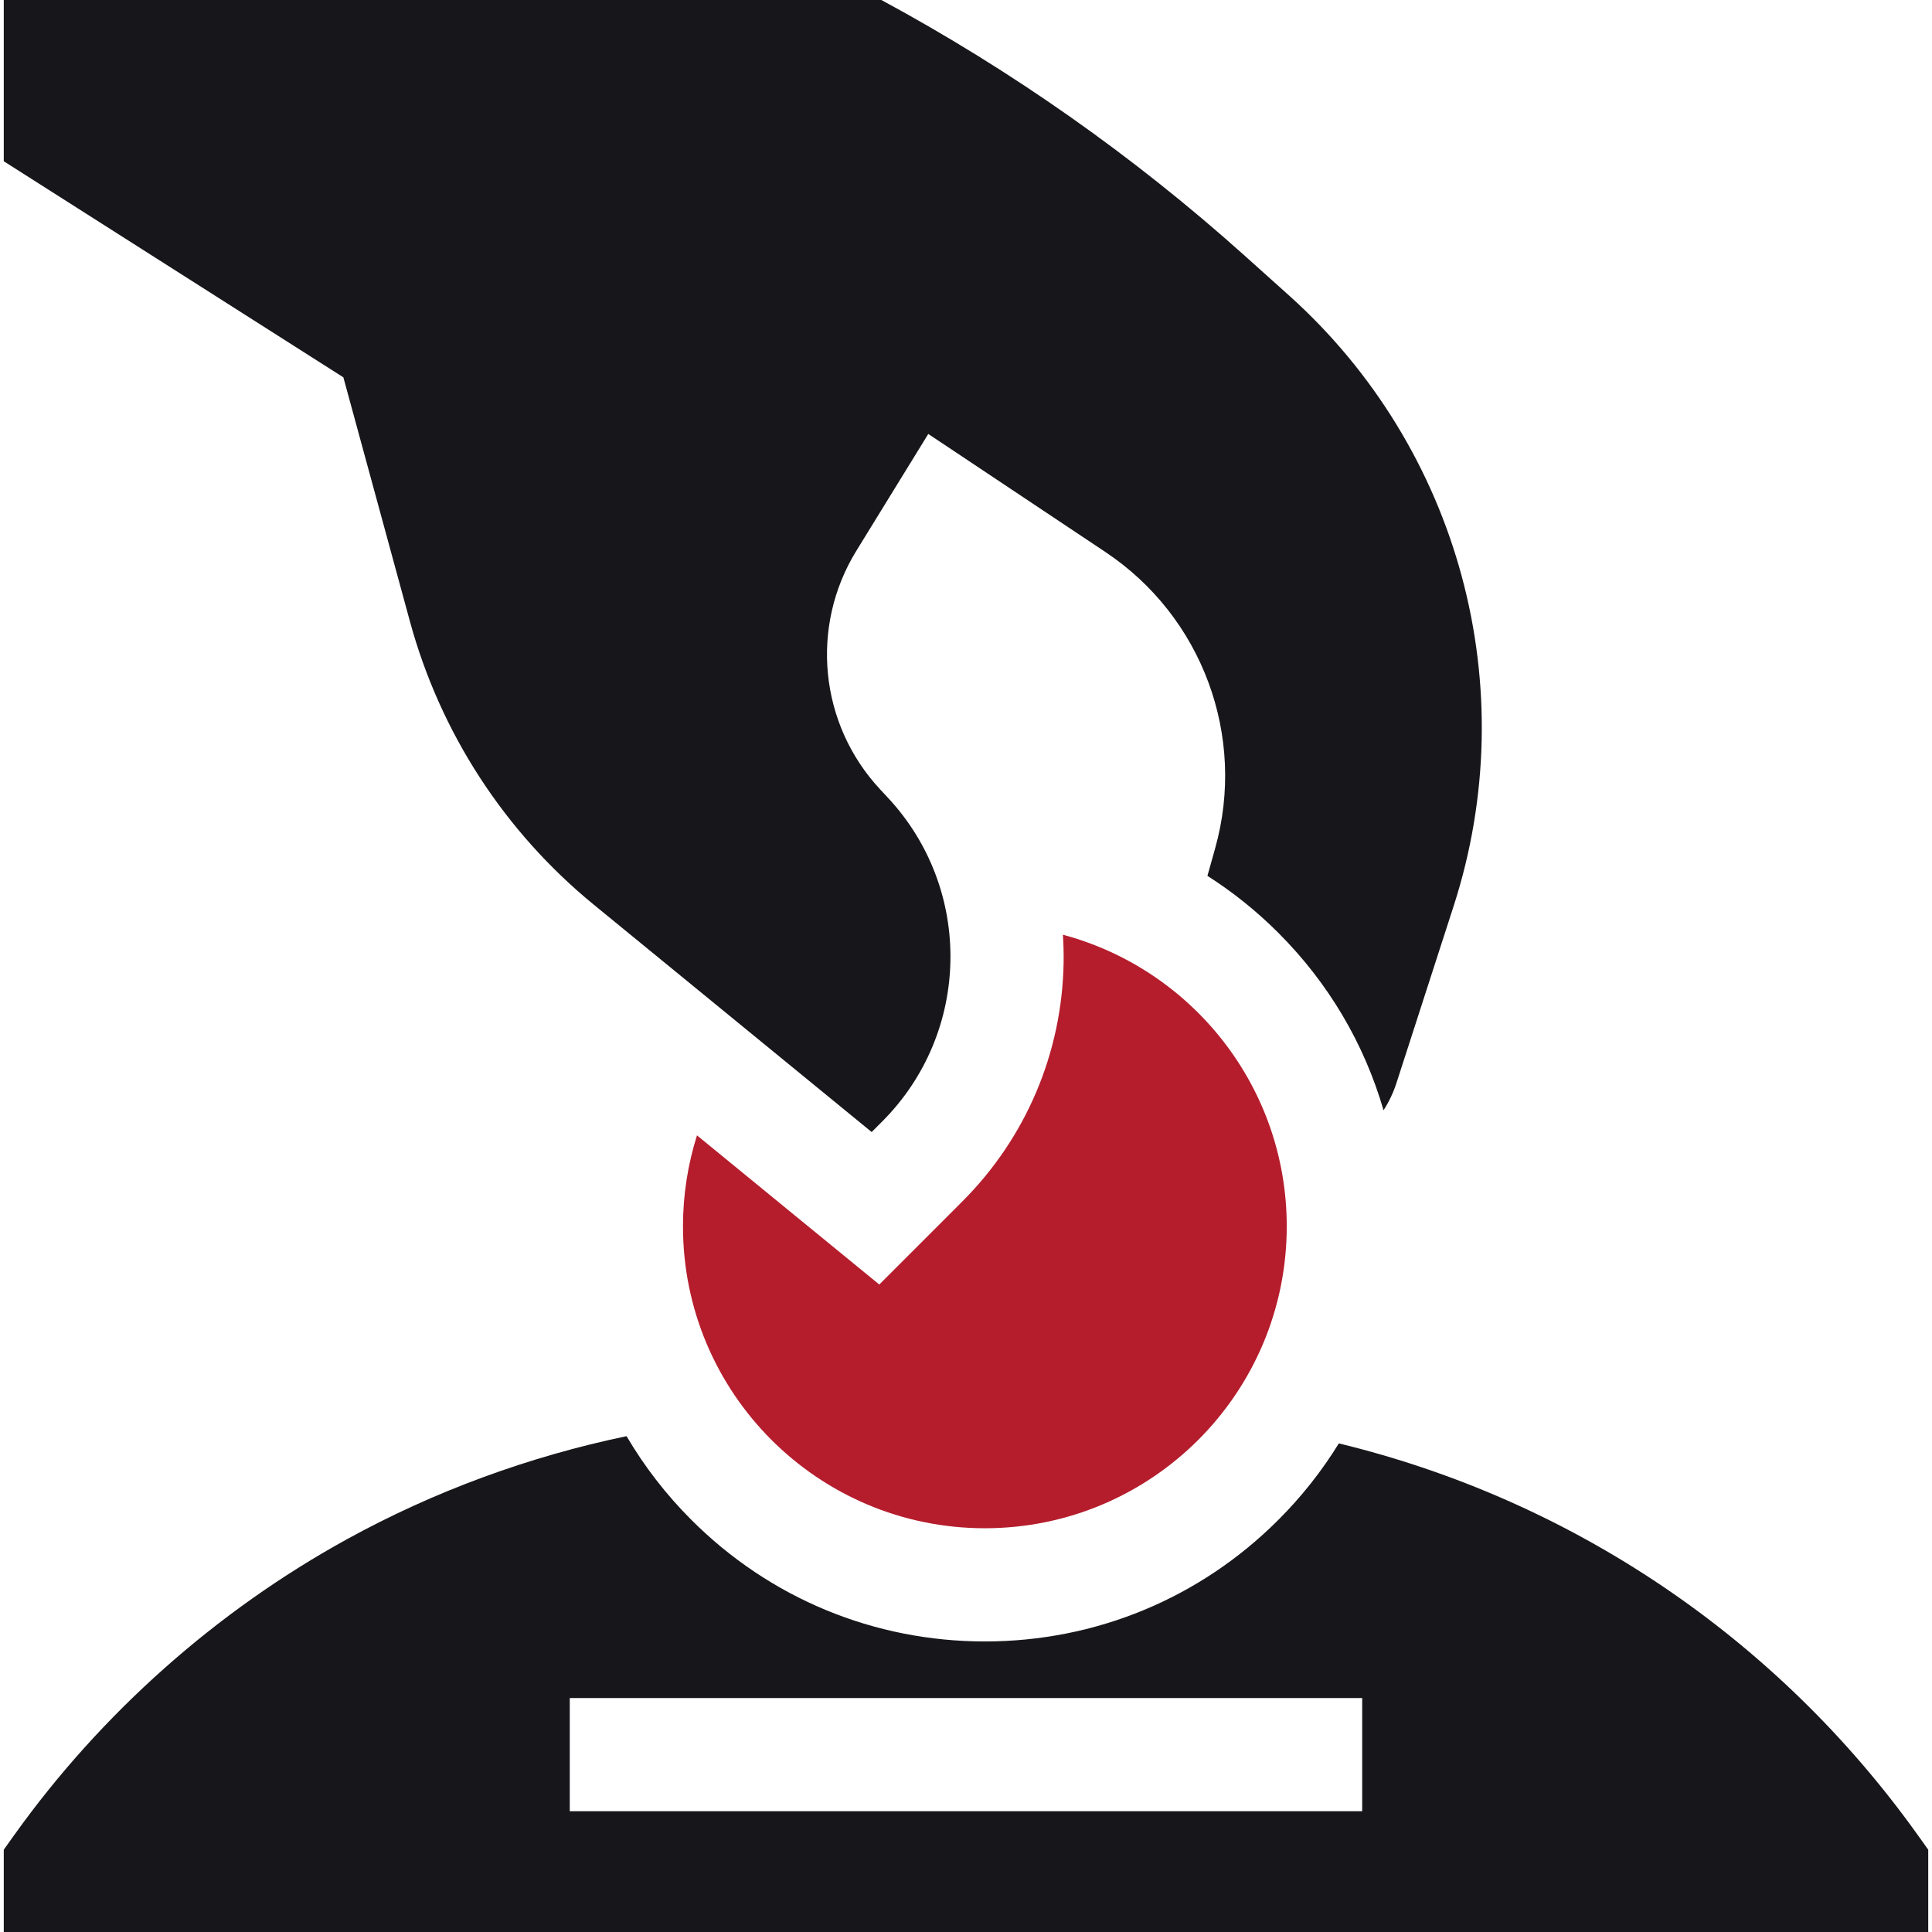
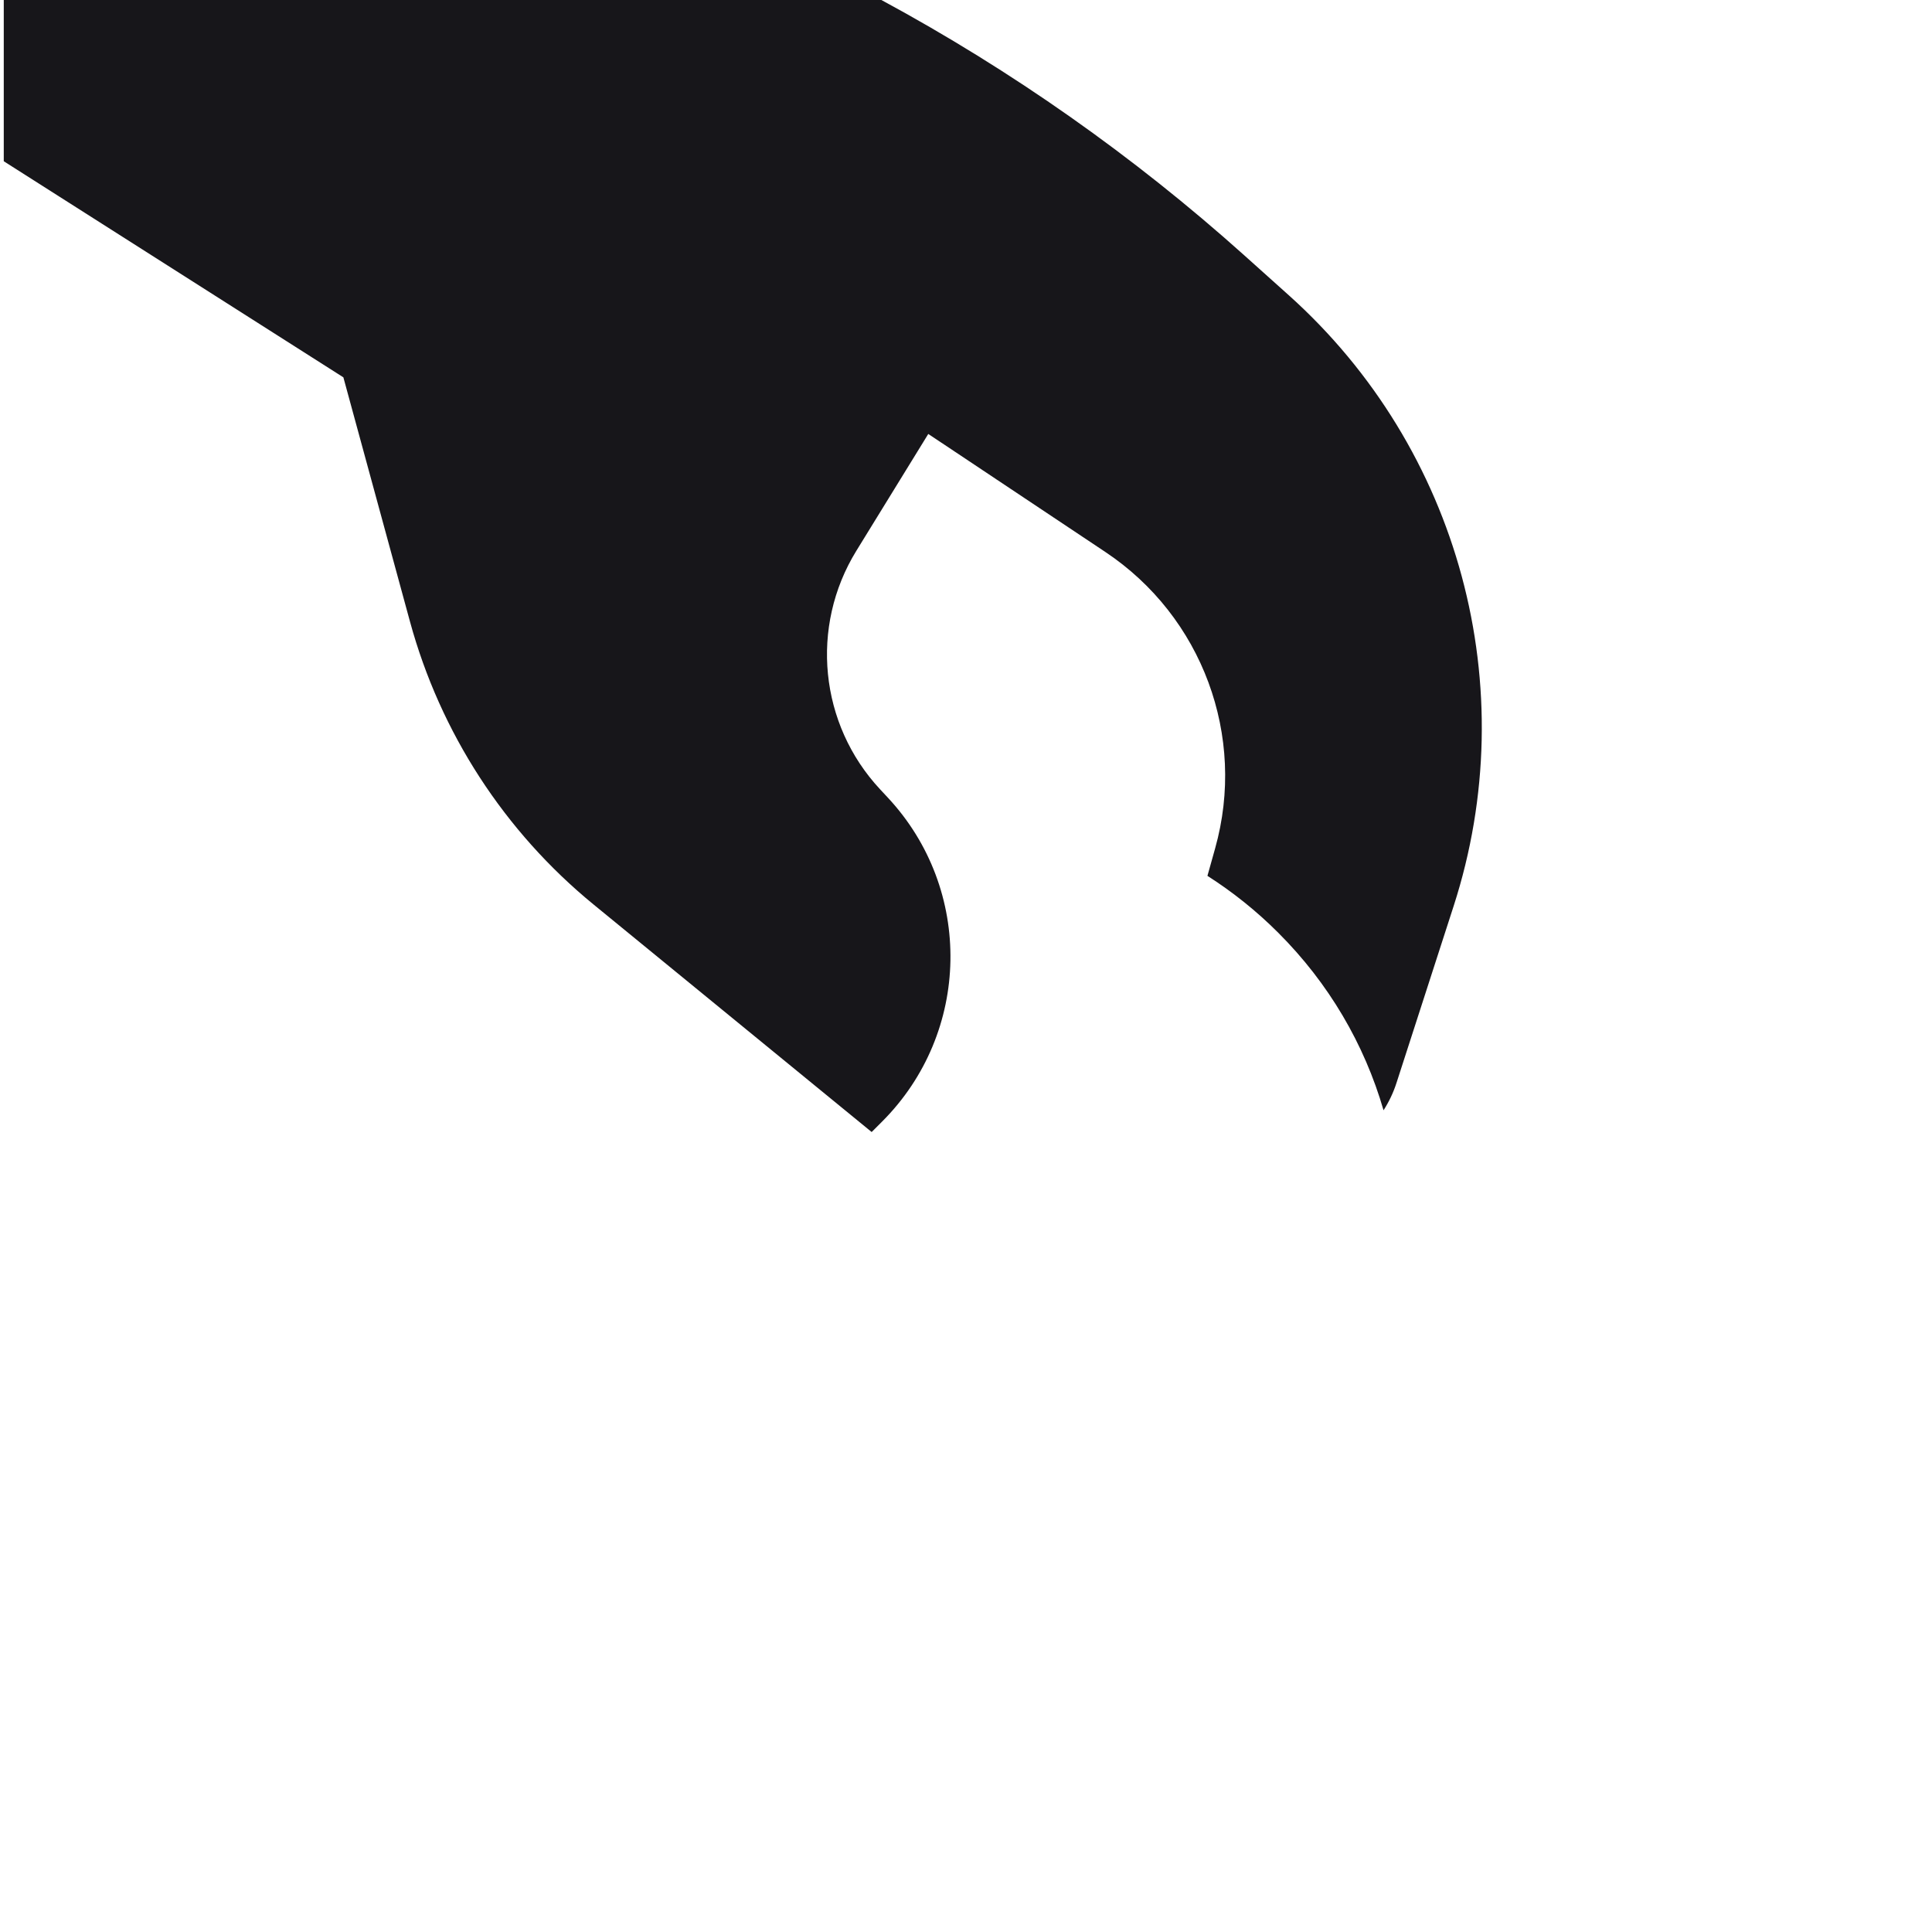
<svg xmlns="http://www.w3.org/2000/svg" width="59" height="59" viewBox="0 0 59 59" fill="none">
-   <path d="M58.563 56.036C54.249 49.997 47.974 45.797 40.886 44.079C40.37 44.917 39.753 45.701 39.039 46.414C36.645 48.809 33.462 50.127 30.076 50.127C26.69 50.127 23.507 48.809 21.113 46.414C20.337 45.639 19.675 44.779 19.134 43.858C16.156 44.479 13.264 45.538 10.605 47C6.606 49.198 3.09 52.323 0.437 56.036L0.115 56.487V59H58.885V56.487L58.563 56.036ZM41.599 55.312H17.4V51.855H41.599V55.312Z" fill="#17161A" />
-   <path d="M32.459 28.545C32.477 28.827 32.486 29.111 32.481 29.396C32.433 32.153 31.334 34.745 29.384 36.694L29.064 37.015L26.852 39.227L24.43 37.246L21.285 34.672C21.008 35.549 20.857 36.483 20.857 37.451C20.857 42.543 24.985 46.67 30.076 46.67C35.167 46.67 39.295 42.543 39.295 37.451C39.295 33.184 36.395 29.596 32.459 28.545Z" fill="#B51D2D" />
  <path d="M39.357 9.016L37.992 7.792C34.615 4.765 30.897 2.151 26.916 3.8147e-06H0.115V4.924L10.486 11.523L12.52 18.982C13.446 22.375 15.406 25.396 18.129 27.624L26.619 34.57L26.939 34.25C29.653 31.536 29.729 27.16 27.11 24.355L26.878 24.106C25.024 22.119 24.726 19.138 26.15 16.823L28.348 13.252L33.759 16.859C36.716 18.831 38.069 22.483 37.109 25.905L36.873 26.747C37.647 27.241 38.374 27.822 39.039 28.488C40.573 30.021 41.664 31.879 42.251 33.906C42.415 33.65 42.55 33.37 42.647 33.068C43.138 31.55 43.754 29.643 44.391 27.672C46.547 21.005 44.574 13.694 39.357 9.016Z" fill="#17161A" />
</svg>